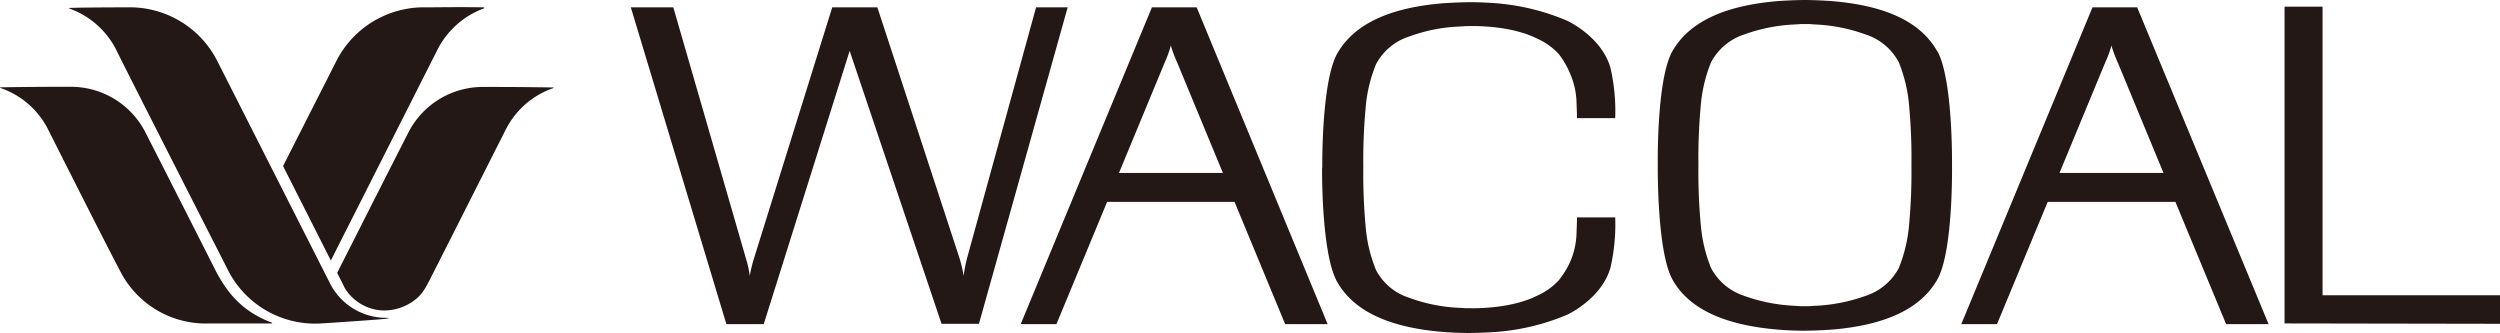
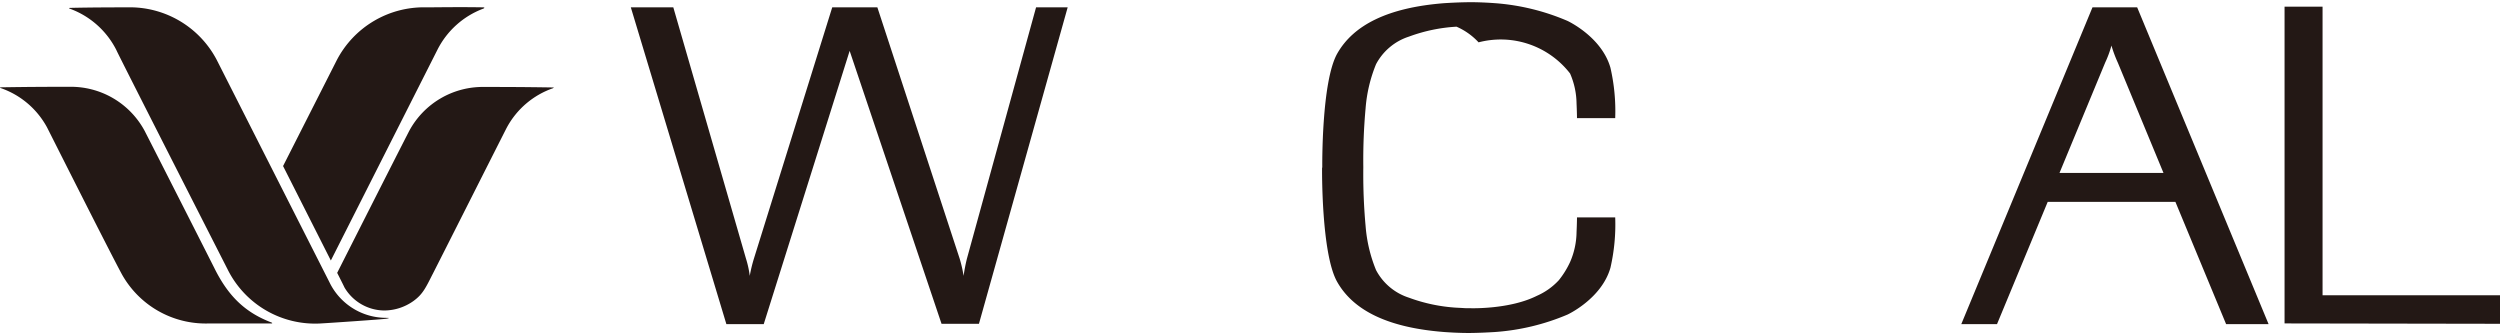
<svg xmlns="http://www.w3.org/2000/svg" width="340.111" height="45.301" viewBox="0 0 340.111 45.301">
-   <path d="M263.561,7c-2.18-3.9-6.82-6.27-14.61-6.87-2-.13-3.4-.13-3.4-.13s-1.38,0-3.44.13c-7.75.6-12.39,3-14.58,6.82s-2,15.54-2,15.54-.14,11.69,2,15.54,6.83,6.23,14.58,6.83c2.06.16,3.44.13,3.44.13s1.37,0,3.44-.13c7.75-.6,12.39-3,14.57-6.83s2-15.54,2-15.54.15-11.68-2-15.54m-3.83,23.52a20.228,20.228,0,0,1-1.41,6,7.855,7.855,0,0,1-4.49,3.77,23.219,23.219,0,0,1-6.47,1.34c-1.43.07-.94.08-1.81.08s-.38,0-1.81-.08a23.28,23.28,0,0,1-6.48-1.34,7.86,7.86,0,0,1-4.48-3.77,20.166,20.166,0,0,1-1.41-6,77.412,77.412,0,0,1-.31-8,77.133,77.133,0,0,1,.31-8,19.969,19.969,0,0,1,1.41-6,7.826,7.826,0,0,1,4.48-3.77,22.99,22.99,0,0,1,6.48-1.35c1.43-.07.94-.08,1.81-.08s.38,0,1.81.08a22.937,22.937,0,0,1,6.47,1.35,7.821,7.821,0,0,1,4.49,3.77,20.03,20.03,0,0,1,1.41,6,77.412,77.412,0,0,1,.31,8,77.976,77.976,0,0,1-.31,8" fill="#231815" />
-   <path d="M179.861,22.8s-.13,11.69,2.05,15.54,6.82,6.23,14.57,6.83c2.07.15,3.44.13,3.44.13s1.37,0,3.44-.13a30.715,30.715,0,0,0,9.88-2.37s4.64-2.14,5.85-6.37a26.384,26.384,0,0,0,.65-6.85h-5.2c0,.73-.06,2-.06,2a10.434,10.434,0,0,1-.88,4.07,11.89,11.89,0,0,1-1.53,2.47,8.92,8.92,0,0,1-3,2.13c-3.76,1.88-9.11,1.68-9.11,1.68-.87,0-.38,0-1.81-.07a22.64,22.64,0,0,1-6.47-1.36,7.718,7.718,0,0,1-4.48-3.76,19.791,19.791,0,0,1-1.42-6,77.412,77.412,0,0,1-.31-8,77.412,77.412,0,0,1,.31-8,19.791,19.791,0,0,1,1.42-6,7.751,7.751,0,0,1,4.48-3.76,22.22,22.22,0,0,1,6.47-1.35c1.43-.07.94-.08,1.81-.08,0,0,5.35-.2,9.11,1.68a8.92,8.92,0,0,1,3,2.13A11.93,11.93,0,0,1,213.6,10a10.434,10.434,0,0,1,.88,4.07s.06,1.27.06,2h5.2a26.417,26.417,0,0,0-.65-6.86c-1.21-4.23-5.85-6.37-5.85-6.37a30.694,30.694,0,0,0-9.88-2.41c-2.07-.15-3.41-.13-3.41-.13s-1.37,0-3.44.13c-7.75.6-12.38,3-14.57,6.83s-2.05,15.54-2.05,15.54" fill="#231815" />
+   <path d="M179.861,22.8s-.13,11.69,2.05,15.54,6.82,6.23,14.57,6.83c2.07.15,3.44.13,3.44.13s1.37,0,3.44-.13a30.715,30.715,0,0,0,9.88-2.37s4.64-2.14,5.85-6.37a26.384,26.384,0,0,0,.65-6.85h-5.2c0,.73-.06,2-.06,2a10.434,10.434,0,0,1-.88,4.07,11.89,11.89,0,0,1-1.53,2.47,8.92,8.92,0,0,1-3,2.13c-3.76,1.88-9.11,1.68-9.11,1.68-.87,0-.38,0-1.81-.07a22.64,22.64,0,0,1-6.47-1.36,7.718,7.718,0,0,1-4.48-3.76,19.791,19.791,0,0,1-1.42-6,77.412,77.412,0,0,1-.31-8,77.412,77.412,0,0,1,.31-8,19.791,19.791,0,0,1,1.42-6,7.751,7.751,0,0,1,4.48-3.76,22.22,22.22,0,0,1,6.47-1.35a8.92,8.92,0,0,1,3,2.13A11.93,11.93,0,0,1,213.6,10a10.434,10.434,0,0,1,.88,4.07s.06,1.27.06,2h5.2a26.417,26.417,0,0,0-.65-6.86c-1.21-4.23-5.85-6.37-5.85-6.37a30.694,30.694,0,0,0-9.88-2.41c-2.07-.15-3.41-.13-3.41-.13s-1.37,0-3.44.13c-7.75.6-12.38,3-14.57,6.83s-2.05,15.54-2.05,15.54" fill="#231815" />
  <polygon points="315.971 40.17 315.971 0.91 310.801 0.91 310.801 44 340.111 44.05 340.111 40.17 315.971 40.17" fill="#231815" />
-   <path d="M162.8,1h-6.09l-17.85,43.1h4.86l6.9-16.64h17.33l6.89,16.64h5.78Zm-10.57,22.53,6.21-15a16.11,16.11,0,0,0,.85-2.33,17.448,17.448,0,0,0,.87,2.33l6.21,15Z" fill="#231815" />
  <path d="M290.751,1h-6.08l-17.85,43.1h4.86l6.9-16.64h17.37l6.9,16.64h5.78Zm-10.57,22.53,6.21-15a14.217,14.217,0,0,0,.86-2.33,17.448,17.448,0,0,0,.87,2.33l6.21,15Z" fill="#231815" />
  <path d="M140.951,1l-9.41,34.2a23.359,23.359,0,0,0-.45,2.33,17.342,17.342,0,0,0-.53-2.33L119.361,1h-6.14l-10.66,34.2a19.22,19.22,0,0,0-.56,2.33,13.548,13.548,0,0,0-.51-2.33L91.6,1h-5.78l13,43.1h5.08l11.69-37.18,12.5,37.13h5.09L145.251,1Z" fill="#231815" />
  <path d="M36.951,43.88c-3.64-1.38-5.91-3.63-7.77-7.37-.22-.45-7.27-14.34-9.5-18.7a11.39,11.39,0,0,0-10.28-6c-2.61,0-4.92,0-9.34.07-.17,0,.08.11,0,.09A11.4,11.4,0,0,1,6.4,17.33c.15.29,8.6,17.09,10.19,20a13.059,13.059,0,0,0,11.64,6.68h8.65C37.081,44.01,37.061,43.94,36.951,43.88Z" fill="#231815" />
  <path d="M52.551,43.24a8.569,8.569,0,0,1-7.74-4.86L29.491,8.16A13.35,13.35,0,0,0,17.271,1c-1.21,0-4.69,0-7.67.07-.25,0-.29.06,0,.15a11.5,11.5,0,0,1,6.24,5.61c.11.35,15.11,29.79,15.11,29.79h0A13.291,13.291,0,0,0,43.711,44c1.25-.07,8.32-.55,8.84-.64S52.951,43.24,52.551,43.24Z" fill="#231815" />
  <path d="M65.7,1c-2.98-.06-6.46,0-7.67,0a13.351,13.351,0,0,0-12.22,7.2l-7.3,14.39,6.5,12.85L59.5,6.79a11.5,11.5,0,0,1,6.24-5.61C65.951,1.09,65.951,1,65.7,1Z" fill="#231815" />
  <path d="M75.271,11.9c-4.41-.07-6.73-.07-9.34-.07a11.378,11.378,0,0,0-10.27,6c-2.24,4.36-9.79,19.29-9.79,19.29s.76,1.49,1,2a6.349,6.349,0,0,0,5.39,3.12,6.882,6.882,0,0,0,4-1.3c1.3-.94,1.69-1.87,2.69-3.83.59-1.14,9.87-19.53,10-19.76A11.379,11.379,0,0,1,75.241,12C75.191,12,75.451,11.91,75.271,11.9Z" fill="#231815" />
</svg>